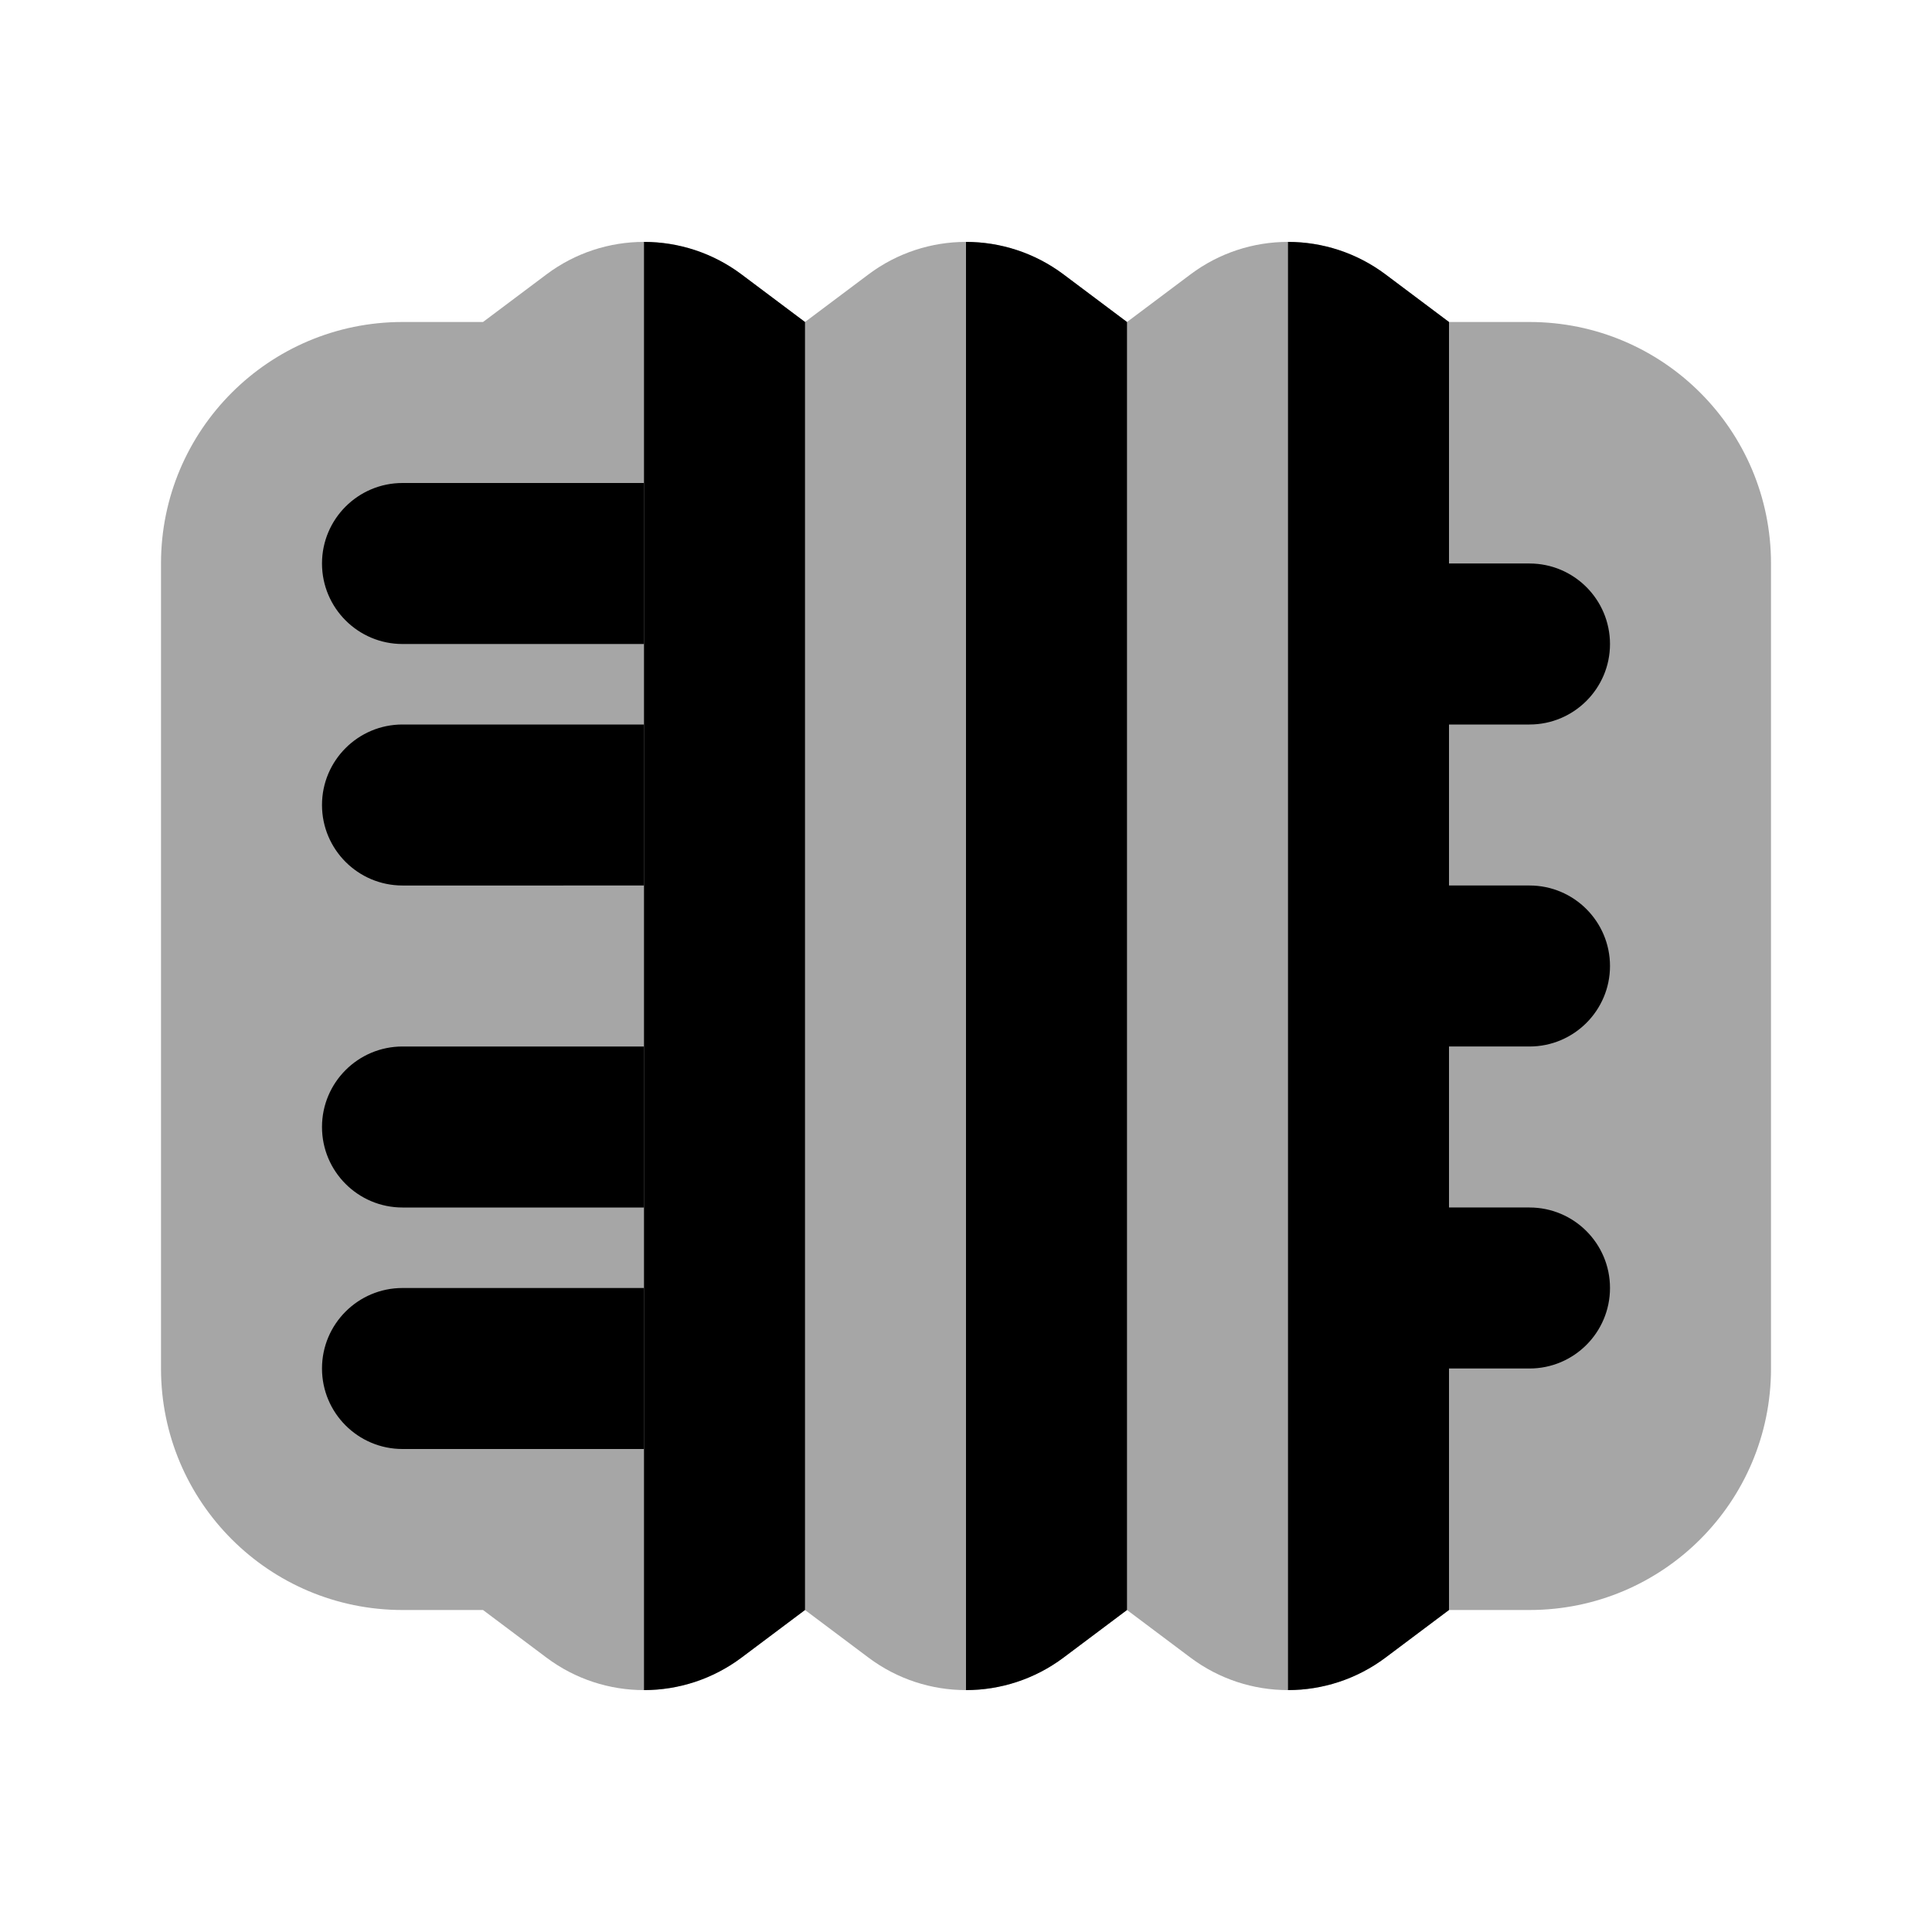
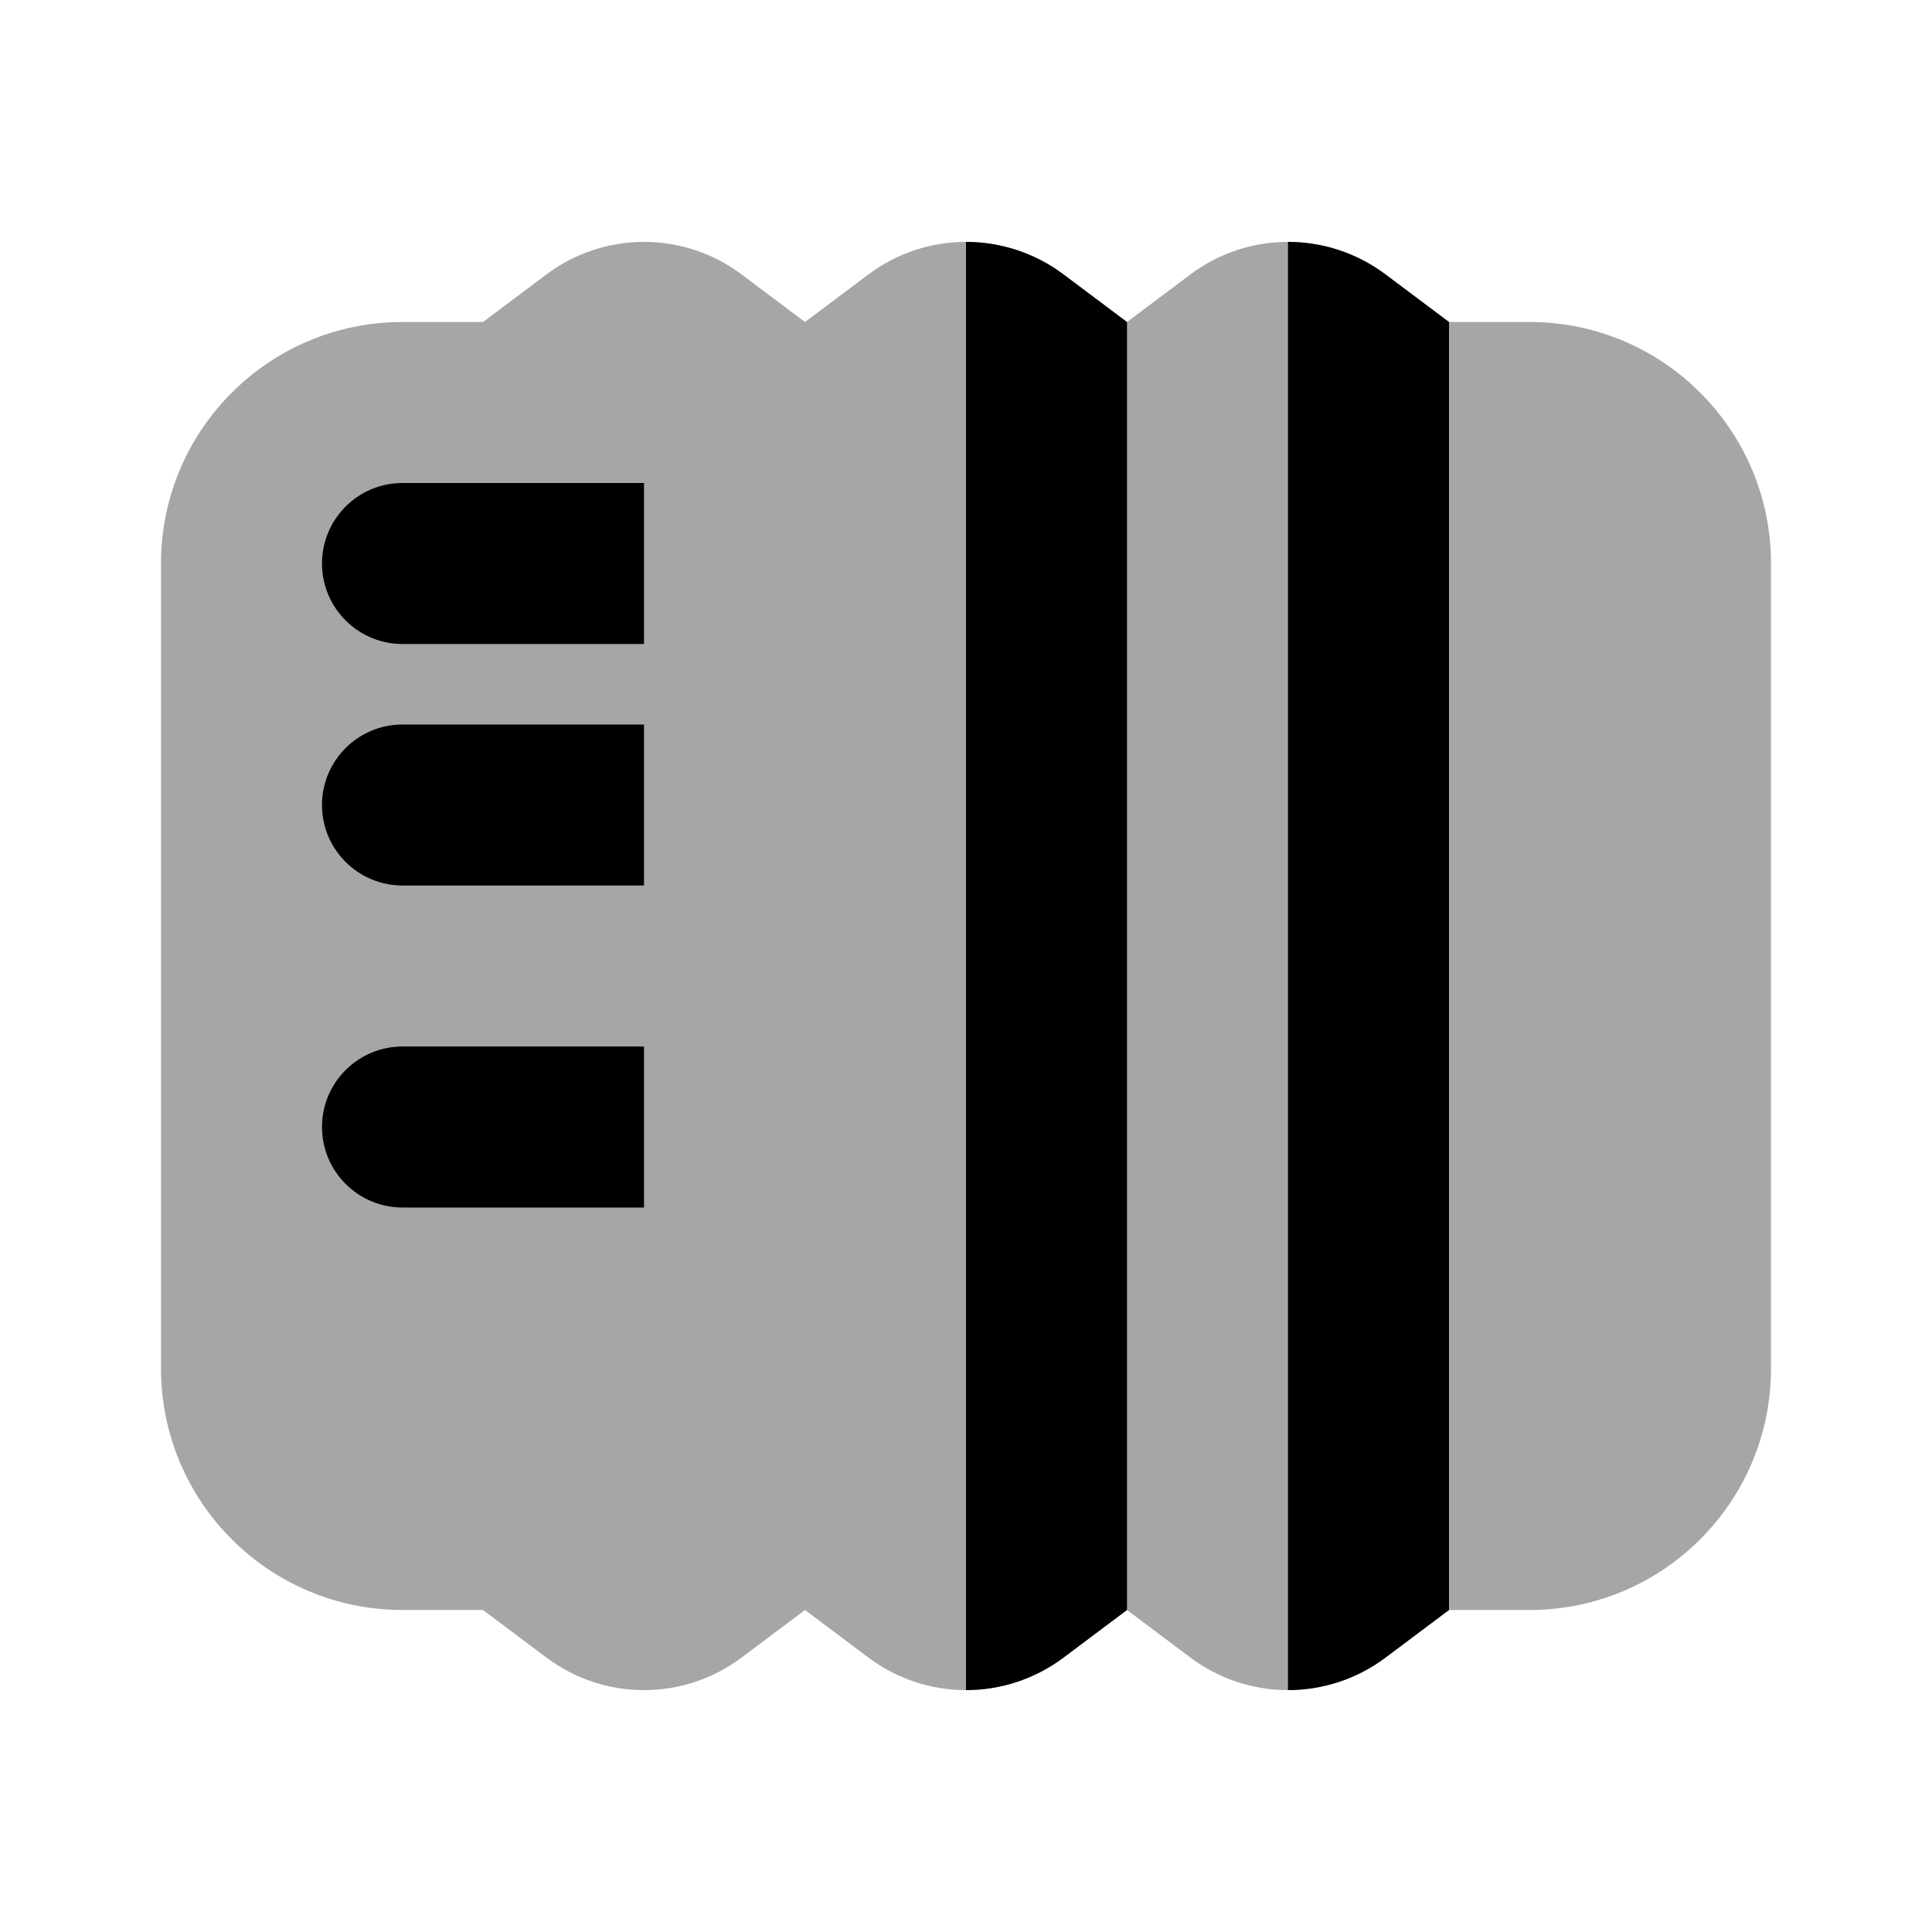
<svg xmlns="http://www.w3.org/2000/svg" viewBox="0 0 24 24" width="48px" height="48px">
  <path d="M19,4h-1l-0.788-0.591c-0.718-0.539-1.706-0.539-2.424,0L14,4l-0.788-0.591 c-0.718-0.539-1.706-0.539-2.424,0L10,4L9.212,3.409c-0.718-0.539-1.706-0.539-2.424,0L6,4H5C3.343,4,2,5.343,2,7v10 c0,1.657,1.343,3,3,3h1l0.788,0.591c0.718,0.539,1.706,0.539,2.424,0L10,20l0.788,0.591c0.718,0.539,1.706,0.539,2.424,0L14,20 l0.788,0.591c0.718,0.539,1.706,0.539,2.424,0L18,20h1c1.657,0,3-1.343,3-3V7C22,5.343,20.657,4,19,4z" opacity=".35" />
  <path d="M8,11V9C7.814,9,5.186,9,5,9c-0.552,0-1,0.448-1,1s0.448,1,1,1C5.186,11,7.814,11,8,11z" />
  <path d="M8,8V6C7.814,6,5.186,6,5,6C4.448,6,4,6.448,4,7s0.448,1,1,1C5.186,8,7.814,8,8,8z" />
-   <path d="M17,7v2c0.186,0,1.814,0,2,0c0.552,0,1-0.448,1-1s-0.448-1-1-1C18.814,7,17.186,7,17,7z" />
-   <path d="M17,11v2c0.186,0,1.814,0,2,0c0.552,0,1-0.448,1-1s-0.448-1-1-1C18.814,11,17.186,11,17,11z" />
-   <path d="M17,15v2c0.186,0,1.814,0,2,0c0.552,0,1-0.448,1-1s-0.448-1-1-1C18.814,15,17.186,15,17,15z" />
-   <path d="M8,18v-2c-0.186,0-2.814,0-3,0c-0.552,0-1,0.448-1,1s0.448,1,1,1C5.186,18,7.814,18,8,18z" />
  <path d="M8,15v-2c-0.186,0-2.814,0-3,0c-0.552,0-1,0.448-1,1s0.448,1,1,1C5.186,15,7.814,15,8,15z" />
  <path d="M13.212,3.409C12.853,3.14,12.427,3.005,12,3.005v17.99c0.427,0,0.853-0.135,1.212-0.404L14,20V4L13.212,3.409z" />
  <path d="M17.212,3.409C16.853,3.14,16.427,3.005,16,3.005v17.99c0.427,0,0.853-0.135,1.212-0.404L18,20V4L17.212,3.409z" />
-   <path d="M9.212,3.409C8.853,3.14,8.427,3.005,8,3.005v17.99c0.427,0,0.853-0.135,1.212-0.404L10,20V4L9.212,3.409z" />
</svg>